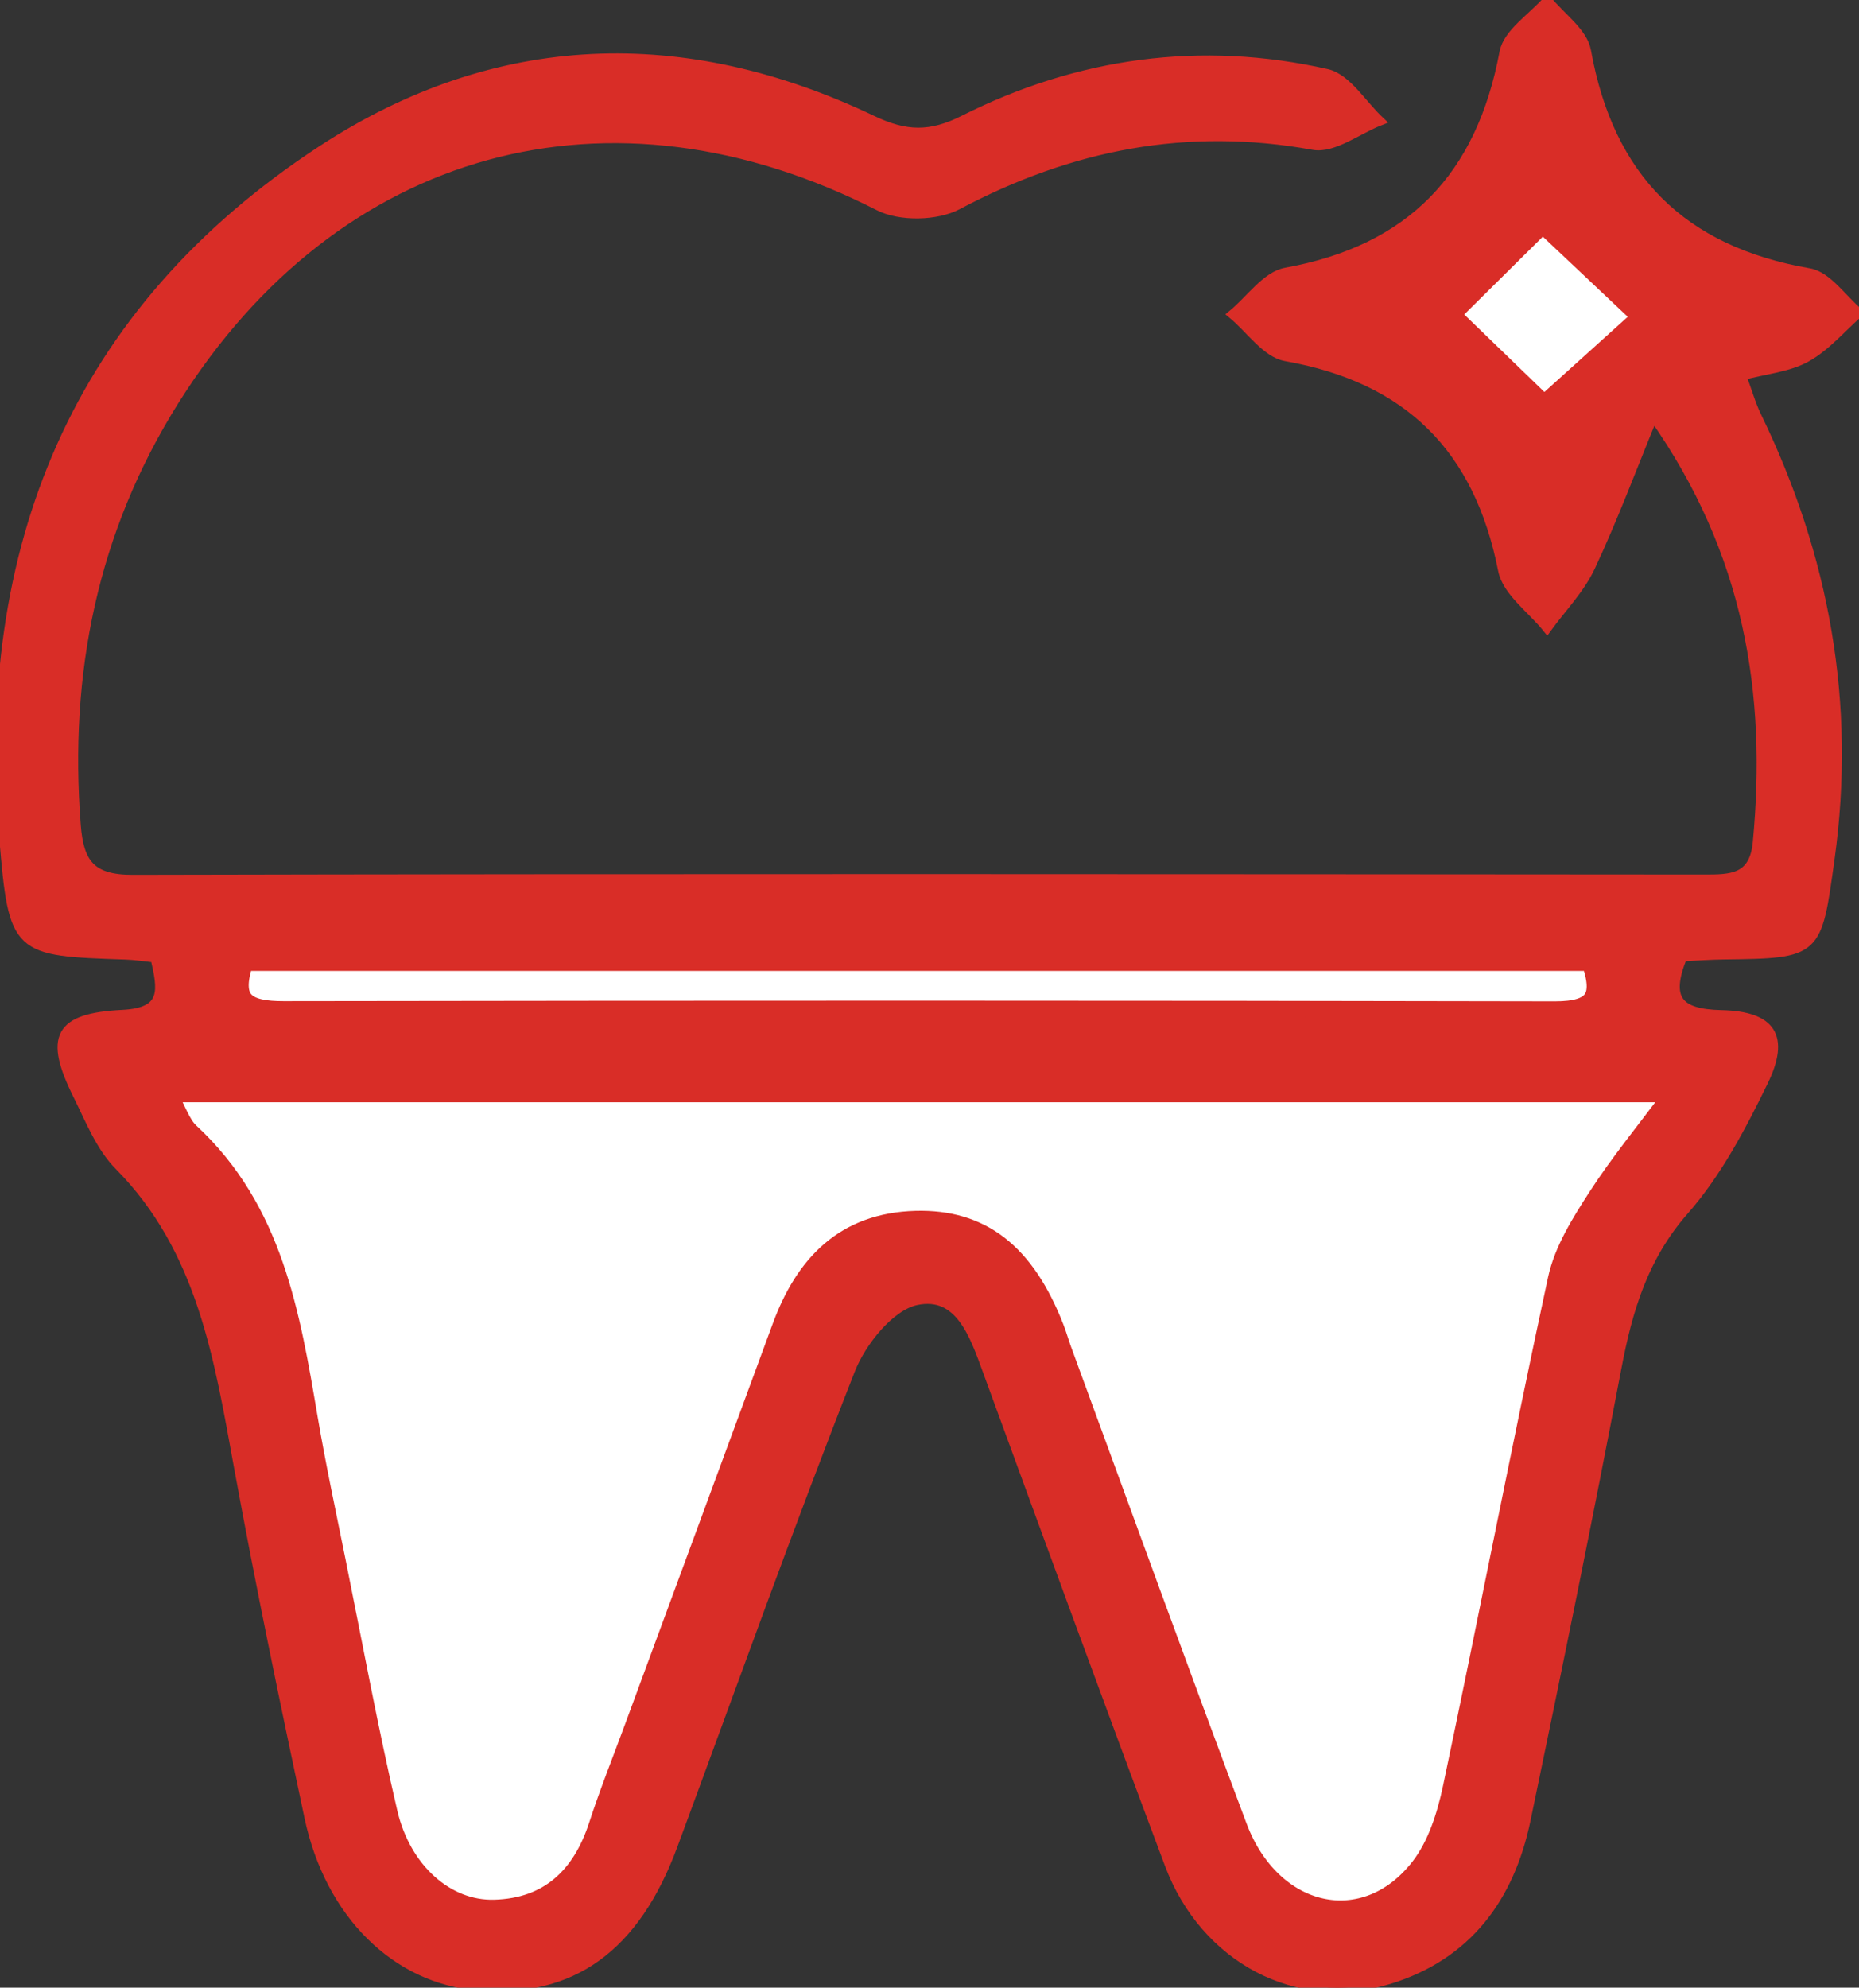
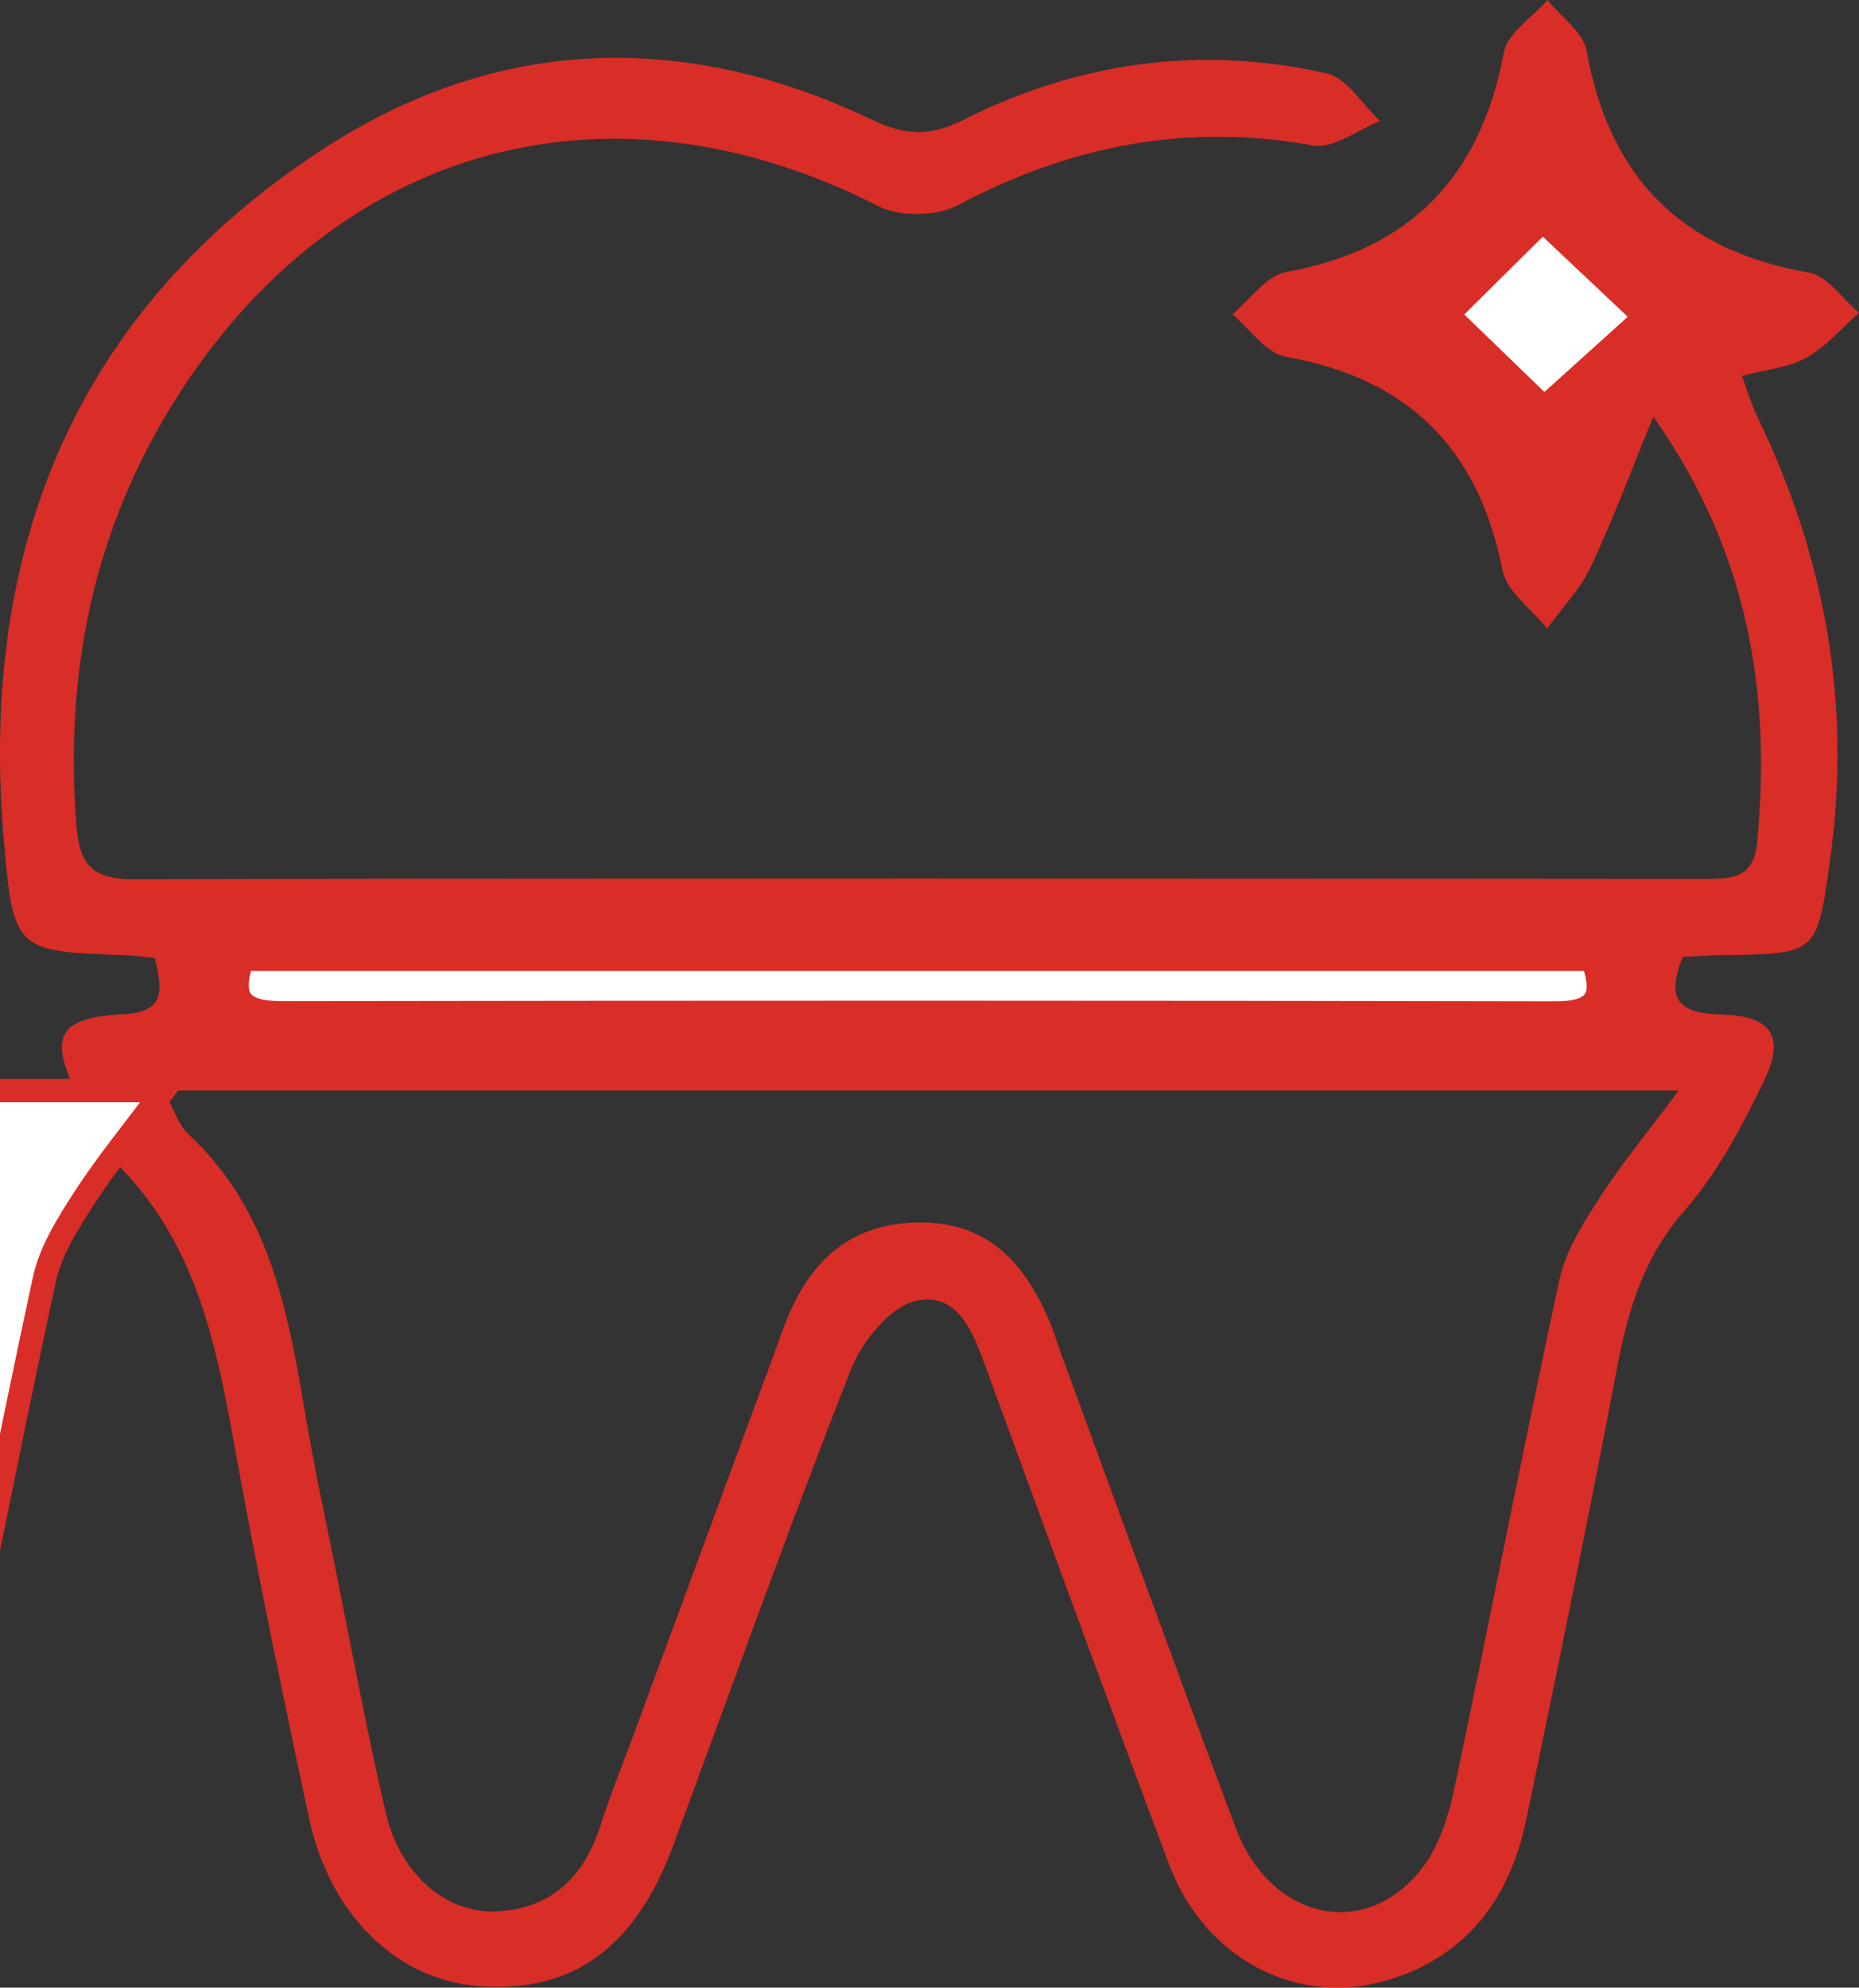
<svg xmlns="http://www.w3.org/2000/svg" id="b" viewBox="0 0 159.084 170.061">
  <rect x="0" y="0" width="159.084" height="170.061" fill="#333333" stroke="none" />
  <g id="c">
    <path d="M13.252,81.973c-.88-.09-1.68-.22-2.484-.247-9.416-.315-9.64-.292-10.457-10.043C-1.76,46.966,6.415,26.64,27.527,12.831c14.935-9.769,31.003-10.264,47.111-2.579,2.871,1.37,4.976,1.427,7.828-.009,9.834-4.948,20.3-6.396,31.067-3.965,1.742.393,3.059,2.672,4.573,4.079-1.918.747-4.001,2.404-5.728,2.091-10.825-1.96-20.784 0-30.419,5.113-1.803.957-4.942,1.016-6.752.092C52.254,5.939,28.757,12.295,14.955,34.278c-6.984,11.124-9.438,23.318-8.417,36.345.253,3.224,1.251,4.608,4.81,4.6,44.816-.1,89.633-.055,134.45-.026,2.291.001,4.275.022,4.571-3.112,1.204-12.743-.69-24.8-8.886-36.433-1.762,4.292-3.384,8.649-5.349,12.846-.899,1.92-2.474,3.525-3.742,5.272-1.317-1.651-3.454-3.14-3.817-4.979-2.056-10.433-8.052-16.409-18.545-18.264-1.687-.298-3.059-2.377-4.576-3.632,1.521-1.25,2.895-3.311,4.587-3.617,10.717-1.939,16.668-8.184,18.651-18.793.312-1.669,2.442-2.998,3.732-4.484,1.157,1.441,3.063,2.748,3.349,4.346,1.949,10.871,8.156,17.09,19.053,18.983,1.571.273,2.847,2.247,4.259,3.434-1.482,1.306-2.806,2.894-4.491,3.835-1.535.857-3.462,1.013-5.527,1.561.504,1.363.805,2.448,1.288,3.445,5.825,12.006,8.109,24.558,6.265,37.862-1.121,8.087-1.026,8.159-9.105,8.249-1.145.013-2.289.101-3.518.158-1.413,3.523-.48,4.845,3.29,4.927,4.353.095,5.511,1.91,3.633,5.764-1.885,3.868-3.962,7.818-6.771,11.016-3.5,3.985-4.826,8.49-5.77,13.455-2.458,12.923-5.095,25.812-7.779,38.69-1.387,6.652-5.024,11.604-11.752,13.665-7.803,2.389-15.758-1.762-18.806-9.879-5.267-14.028-10.401-28.107-15.555-42.177-1.117-3.05-2.361-6.823-6.061-6.047-2.231.468-4.669,3.494-5.623,5.918-5.3,13.475-10.167,27.121-15.197,40.703-3.249,8.771-8.664,12.659-16.687,12.02-7.013-.558-12.725-6.128-14.493-14.445-2.112-9.935-4.185-19.882-6.012-29.873-1.707-9.333-3.121-18.662-10.257-25.876-1.584-1.601-2.486-3.929-3.521-6.012-2.484-4.997-1.673-6.669,3.853-6.943,3.776-.187,3.381-2.114,2.766-4.806ZM13.992,93.31c.98,1.764,1.324,2.984,2.118,3.72,7.104,6.582,8.568,15.444,10.078,24.328.697,4.101,1.573,8.173,2.397,12.252,1.45,7.181,2.774,14.393,4.436,21.525,1.194,5.121,5.045,8.523,9.293,8.402,4.728-.134,7.602-2.836,9.048-7.272.929-2.848,2.045-5.634,3.082-8.446,4.206-11.407,8.422-22.81,12.619-34.221,1.948-5.296,5.302-8.833,11.295-8.998,5.56-.153,9.229,2.733,11.709,9.093.242.62.419,1.265.648,1.889,4.995,13.599,9.924,27.224,15.019,40.786,2.968,7.902,11.131,9.715,15.939,3.502,1.453-1.878,2.276-4.445,2.779-6.825,3.067-14.502,5.868-29.06,8.995-43.548.531-2.461,2.01-4.803,3.407-6.97,1.883-2.92,4.112-5.616,6.796-9.218H13.992ZM136.271,82.07H20.754c-1.342,3.803.318,4.593,3.518,4.588,36.261-.055,72.523-.061,108.784.015,3.556.007,4.411-1.299,3.215-4.603ZM123.874,26.916c2.412,2.332,6.134,5.933,8.263,7.991,2.383-2.15,6.246-5.634,8.632-7.786-2.774-2.617-6.539-6.17-8.758-8.264-2.232,2.211-5.83,5.774-8.137,8.059Z" style="fill:#d92d27; stroke-width:0px;" />
-     <path d="M13.992,93.31h129.661c-2.684,3.602-4.913,6.299-6.796,9.218-1.397,2.167-2.876,4.509-3.407,6.97-3.127,14.488-5.928,29.047-8.995,43.548-.503,2.38-1.326,4.947-2.779,6.825-4.808,6.213-12.971,4.4-15.939-3.502-5.094-13.562-10.023-27.187-15.019-40.786-.23-.625-.407-1.27-.648-1.889-2.48-6.36-6.149-9.246-11.709-9.093-5.993.165-9.347,3.702-11.295,8.998-4.197,11.41-8.413,22.814-12.619,34.221-1.037,2.812-2.154,5.598-3.082,8.446-1.446,4.436-4.32,7.138-9.048,7.272-4.249.121-8.099-3.281-9.293-8.402-1.663-7.132-2.986-14.344-4.436-21.525-.824-4.079-1.7-8.151-2.397-12.252-1.51-8.883-2.974-17.746-10.078-24.328-.794-.735-1.139-1.956-2.118-3.72Z" style="fill:#fff; stroke:#d92d27; stroke-miterlimit:10; stroke-width:2px;" />
+     <path d="M13.992,93.31c-2.684,3.602-4.913,6.299-6.796,9.218-1.397,2.167-2.876,4.509-3.407,6.97-3.127,14.488-5.928,29.047-8.995,43.548-.503,2.38-1.326,4.947-2.779,6.825-4.808,6.213-12.971,4.4-15.939-3.502-5.094-13.562-10.023-27.187-15.019-40.786-.23-.625-.407-1.27-.648-1.889-2.48-6.36-6.149-9.246-11.709-9.093-5.993.165-9.347,3.702-11.295,8.998-4.197,11.41-8.413,22.814-12.619,34.221-1.037,2.812-2.154,5.598-3.082,8.446-1.446,4.436-4.32,7.138-9.048,7.272-4.249.121-8.099-3.281-9.293-8.402-1.663-7.132-2.986-14.344-4.436-21.525-.824-4.079-1.7-8.151-2.397-12.252-1.51-8.883-2.974-17.746-10.078-24.328-.794-.735-1.139-1.956-2.118-3.72Z" style="fill:#fff; stroke:#d92d27; stroke-miterlimit:10; stroke-width:2px;" />
    <path d="M136.271,82.07c1.196,3.305.342,4.611-3.215,4.603-36.261-.076-72.523-.07-108.784-.015-3.201.005-4.86-.786-3.518-4.588h115.518Z" style="fill:#fff; stroke:#d92d27; stroke-miterlimit:10; stroke-width:2px;" />
    <path d="M123.874,26.916c2.306-2.284,5.905-5.848,8.137-8.059,2.22,2.094,5.984,5.647,8.758,8.264-2.386,2.152-6.249,5.636-8.632,7.786-2.129-2.059-5.851-5.659-8.263-7.991Z" style="fill:#fff; stroke:#d92d27; stroke-miterlimit:10; stroke-width:2px;" />
-     <path d="M13.252,81.973c-.88-.09-1.68-.22-2.484-.247-9.416-.315-9.64-.292-10.457-10.043C-1.76,46.966,6.415,26.64,27.527,12.831c14.935-9.769,31.003-10.264,47.111-2.579,2.871,1.37,4.976,1.427,7.828-.009,9.834-4.948,20.3-6.396,31.067-3.965,1.742.393,3.059,2.672,4.573,4.079-1.918.747-4.001,2.404-5.728,2.091-10.825-1.96-20.784 0-30.419,5.113-1.803.957-4.942,1.016-6.752.092C52.254,5.939,28.757,12.295,14.955,34.278c-6.984,11.124-9.438,23.318-8.417,36.345.253,3.224,1.251,4.608,4.81,4.6,44.816-.1,89.633-.055,134.45-.026,2.291.001,4.275.022,4.571-3.112,1.204-12.743-.69-24.8-8.886-36.433-1.762,4.292-3.384,8.649-5.349,12.846-.899,1.92-2.474,3.525-3.742,5.272-1.317-1.651-3.454-3.14-3.817-4.979-2.056-10.433-8.052-16.409-18.545-18.264-1.687-.298-3.059-2.377-4.576-3.632,1.521-1.25,2.895-3.311,4.587-3.617,10.717-1.939,16.668-8.184,18.651-18.793.312-1.669,2.442-2.998,3.732-4.484,1.157,1.441,3.063,2.748,3.349,4.346,1.949,10.871,8.156,17.09,19.053,18.983,1.571.273,2.847,2.247,4.259,3.434-1.482,1.306-2.806,2.894-4.491,3.835-1.535.857-3.462,1.013-5.527,1.561.504,1.363.805,2.448,1.288,3.445,5.825,12.006,8.109,24.558,6.265,37.862-1.121,8.087-1.026,8.159-9.105,8.249-1.145.013-2.289.101-3.518.158-1.413,3.523-.48,4.845,3.29,4.927,4.353.095,5.511,1.91,3.633,5.764-1.885,3.868-3.962,7.818-6.771,11.016-3.5,3.985-4.826,8.49-5.77,13.455-2.458,12.923-5.095,25.812-7.779,38.69-1.387,6.652-5.024,11.604-11.752,13.665-7.803,2.389-15.758-1.762-18.806-9.879-5.267-14.028-10.401-28.107-15.555-42.177-1.117-3.05-2.361-6.823-6.061-6.047-2.231.468-4.669,3.494-5.623,5.918-5.3,13.475-10.167,27.121-15.197,40.703-3.249,8.771-8.664,12.659-16.687,12.02-7.013-.558-12.725-6.128-14.493-14.445-2.112-9.935-4.185-19.882-6.012-29.873-1.707-9.333-3.121-18.662-10.257-25.876-1.584-1.601-2.486-3.929-3.521-6.012-2.484-4.997-1.673-6.669,3.853-6.943,3.776-.187,3.381-2.114,2.766-4.806ZM13.992,93.31c.98,1.764,1.324,2.984,2.118,3.72,7.104,6.582,8.568,15.444,10.078,24.328.697,4.101,1.573,8.173,2.397,12.252,1.45,7.181,2.774,14.393,4.436,21.525,1.194,5.121,5.045,8.523,9.293,8.402,4.728-.134,7.602-2.836,9.048-7.272.929-2.848,2.045-5.634,3.082-8.446,4.206-11.407,8.422-22.81,12.619-34.221,1.948-5.296,5.302-8.833,11.295-8.998,5.56-.153,9.229,2.733,11.709,9.093.242.62.419,1.265.648,1.889,4.995,13.599,9.924,27.224,15.019,40.786,2.968,7.902,11.131,9.715,15.939,3.502,1.453-1.878,2.276-4.445,2.779-6.825,3.067-14.502,5.868-29.06,8.995-43.548.531-2.461,2.01-4.803,3.407-6.97,1.883-2.92,4.112-5.616,6.796-9.218H13.992ZM136.271,82.07H20.754c-1.342,3.803.318,4.593,3.518,4.588,36.261-.055,72.523-.061,108.784.015,3.556.007,4.411-1.299,3.215-4.603ZM123.874,26.916c2.412,2.332,6.134,5.933,8.263,7.991,2.383-2.15,6.246-5.634,8.632-7.786-2.774-2.617-6.539-6.17-8.758-8.264-2.232,2.211-5.83,5.774-8.137,8.059Z" style="fill:none; stroke:#d92d27; stroke-width:.75px;" />
-     <path d="M13.992,93.31h129.661c-2.684,3.602-4.913,6.299-6.796,9.218-1.397,2.167-2.876,4.509-3.407,6.97-3.127,14.488-5.928,29.047-8.995,43.548-.503,2.38-1.326,4.947-2.779,6.825-4.808,6.213-12.971,4.4-15.939-3.502-5.094-13.562-10.023-27.187-15.019-40.786-.23-.625-.407-1.27-.648-1.889-2.48-6.36-6.149-9.246-11.709-9.093-5.993.165-9.347,3.702-11.295,8.998-4.197,11.41-8.413,22.814-12.619,34.221-1.037,2.812-2.154,5.598-3.082,8.446-1.446,4.436-4.32,7.138-9.048,7.272-4.249.121-8.099-3.281-9.293-8.402-1.663-7.132-2.986-14.344-4.436-21.525-.824-4.079-1.7-8.151-2.397-12.252-1.51-8.883-2.974-17.746-10.078-24.328-.794-.735-1.139-1.956-2.118-3.72Z" style="fill:none; stroke:#d92d27; stroke-width:.75px;" />
-     <path d="M136.271,82.07c1.196,3.305.342,4.611-3.215,4.603-36.261-.076-72.523-.07-108.784-.015-3.201.005-4.86-.786-3.518-4.588h115.518Z" style="fill:none; stroke:#d92d27; stroke-width:.75px;" />
    <path d="M123.874,26.916c2.306-2.284,5.905-5.848,8.137-8.059,2.22,2.094,5.984,5.647,8.758,8.264-2.386,2.152-6.249,5.636-8.632,7.786-2.129-2.059-5.851-5.659-8.263-7.991Z" style="fill:none; stroke:#d92d27; stroke-width:.75px;" />
  </g>
</svg>